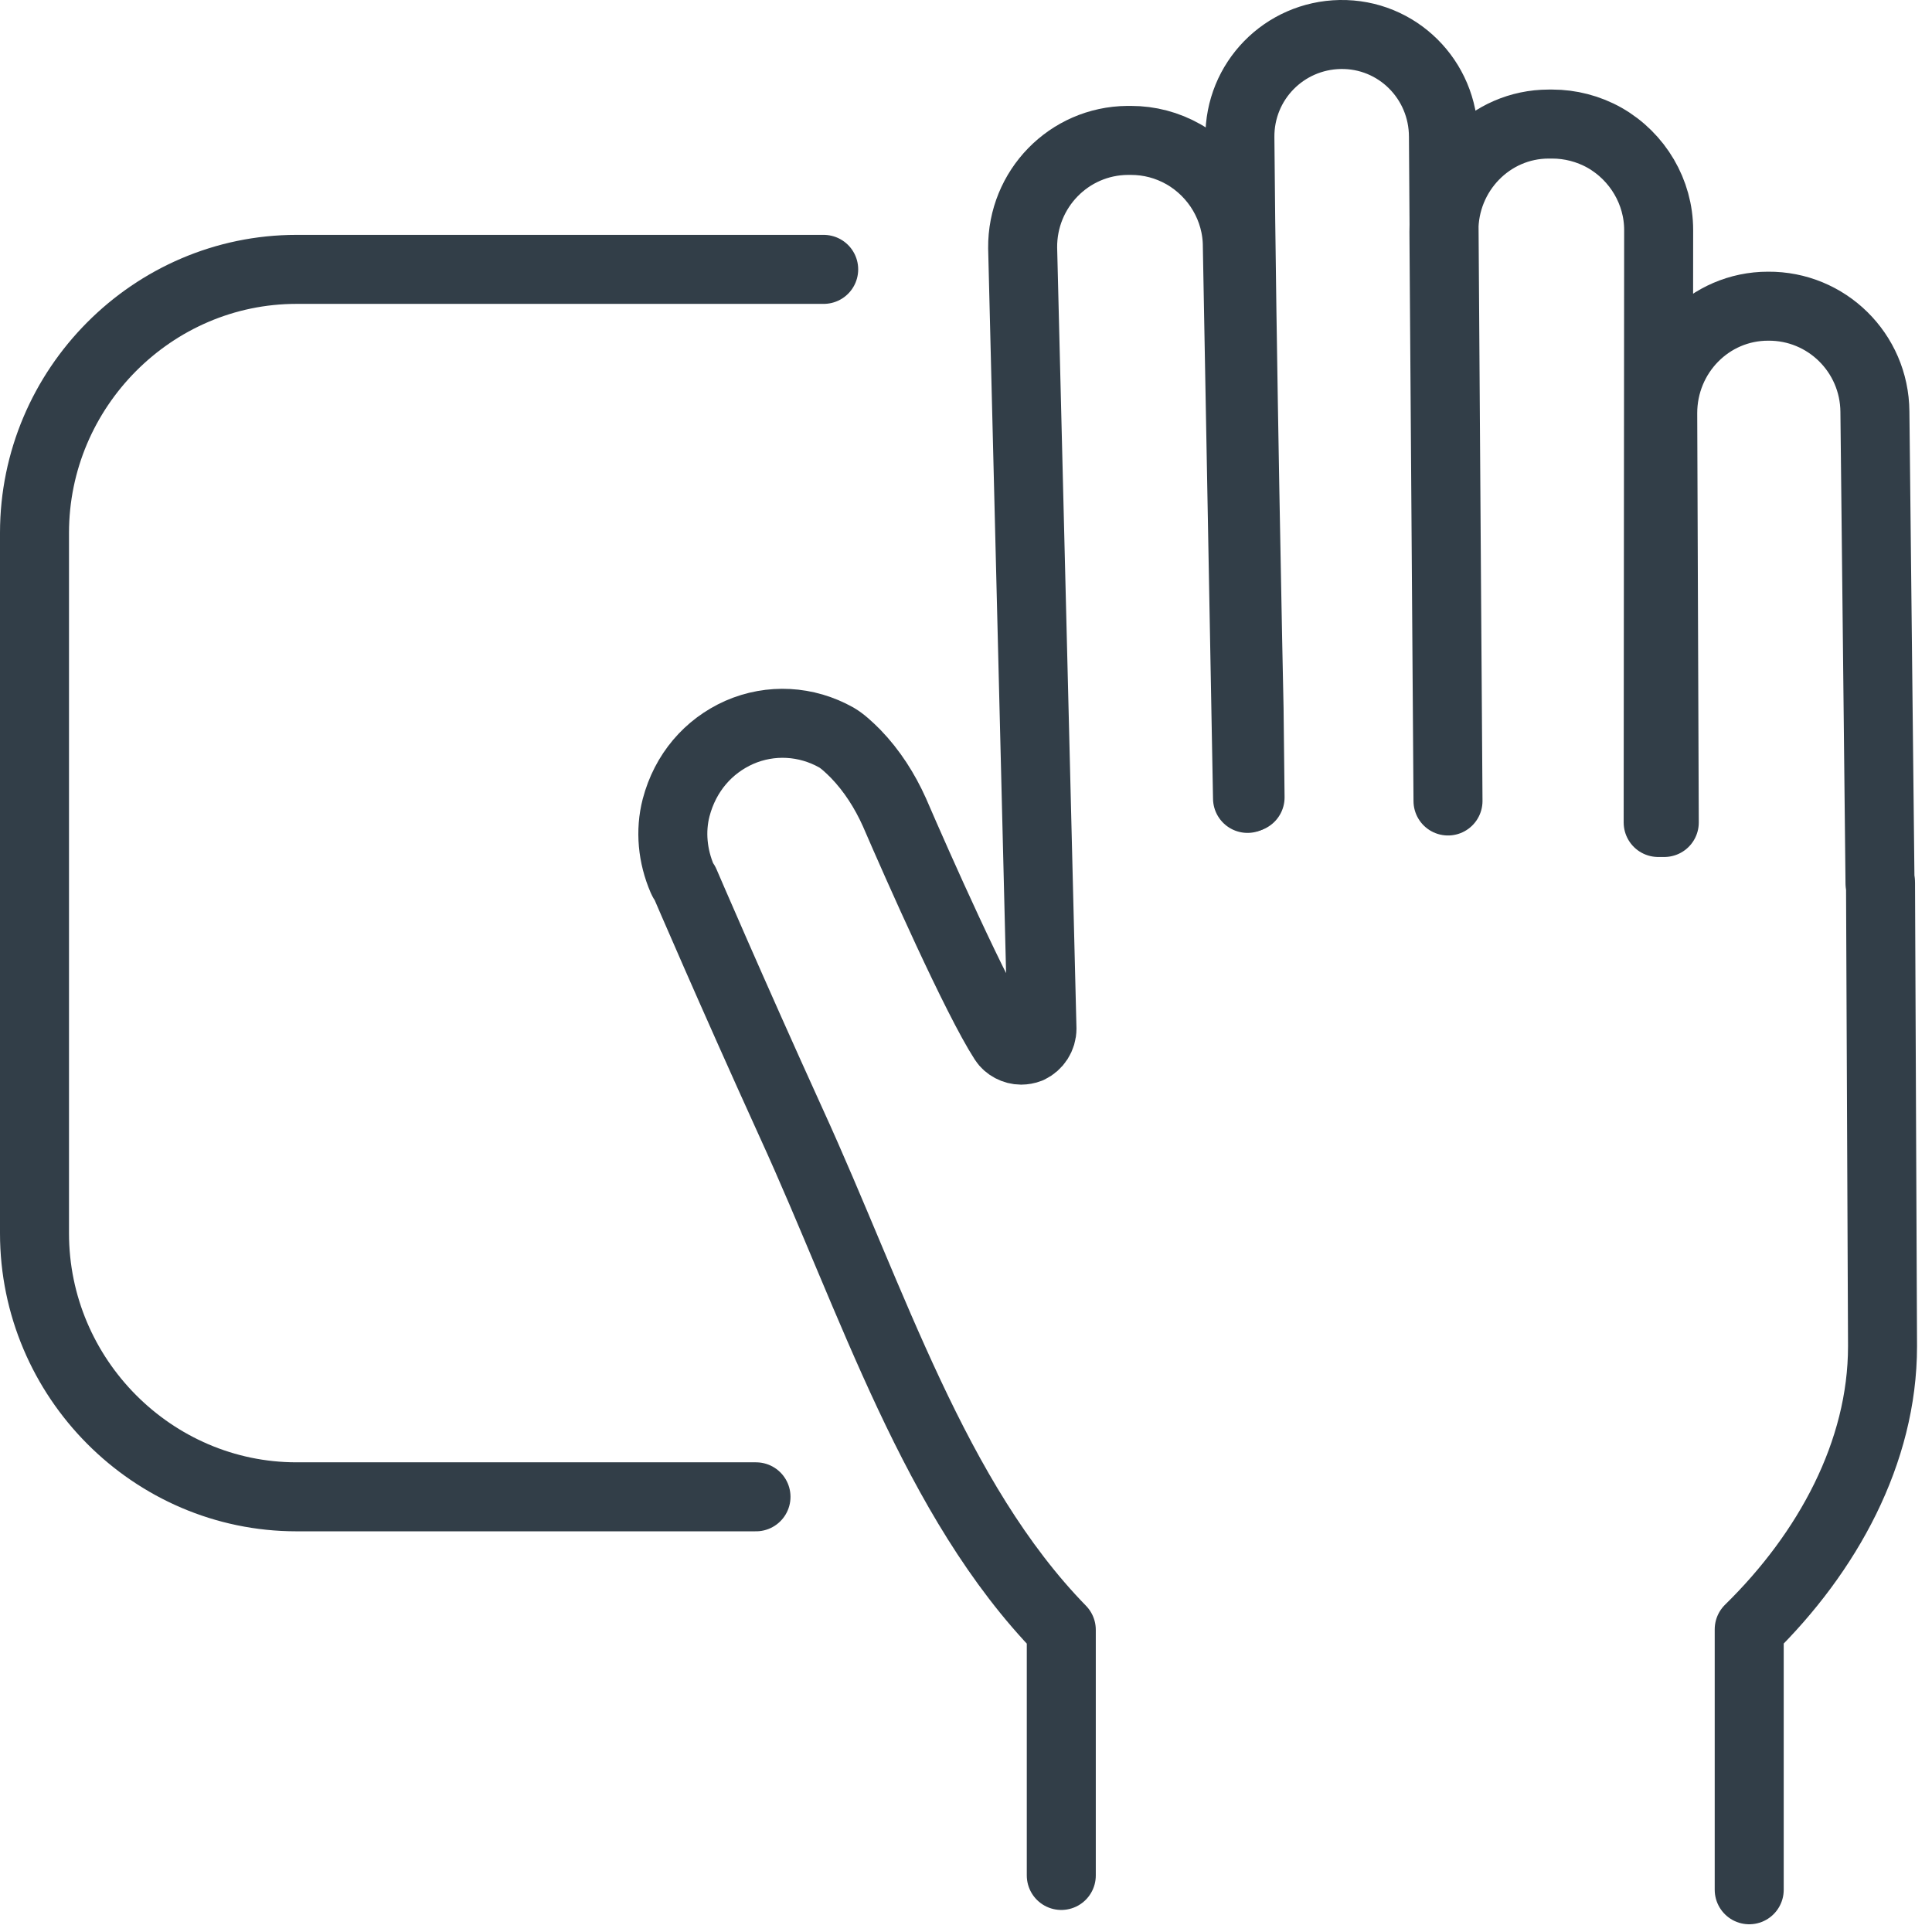
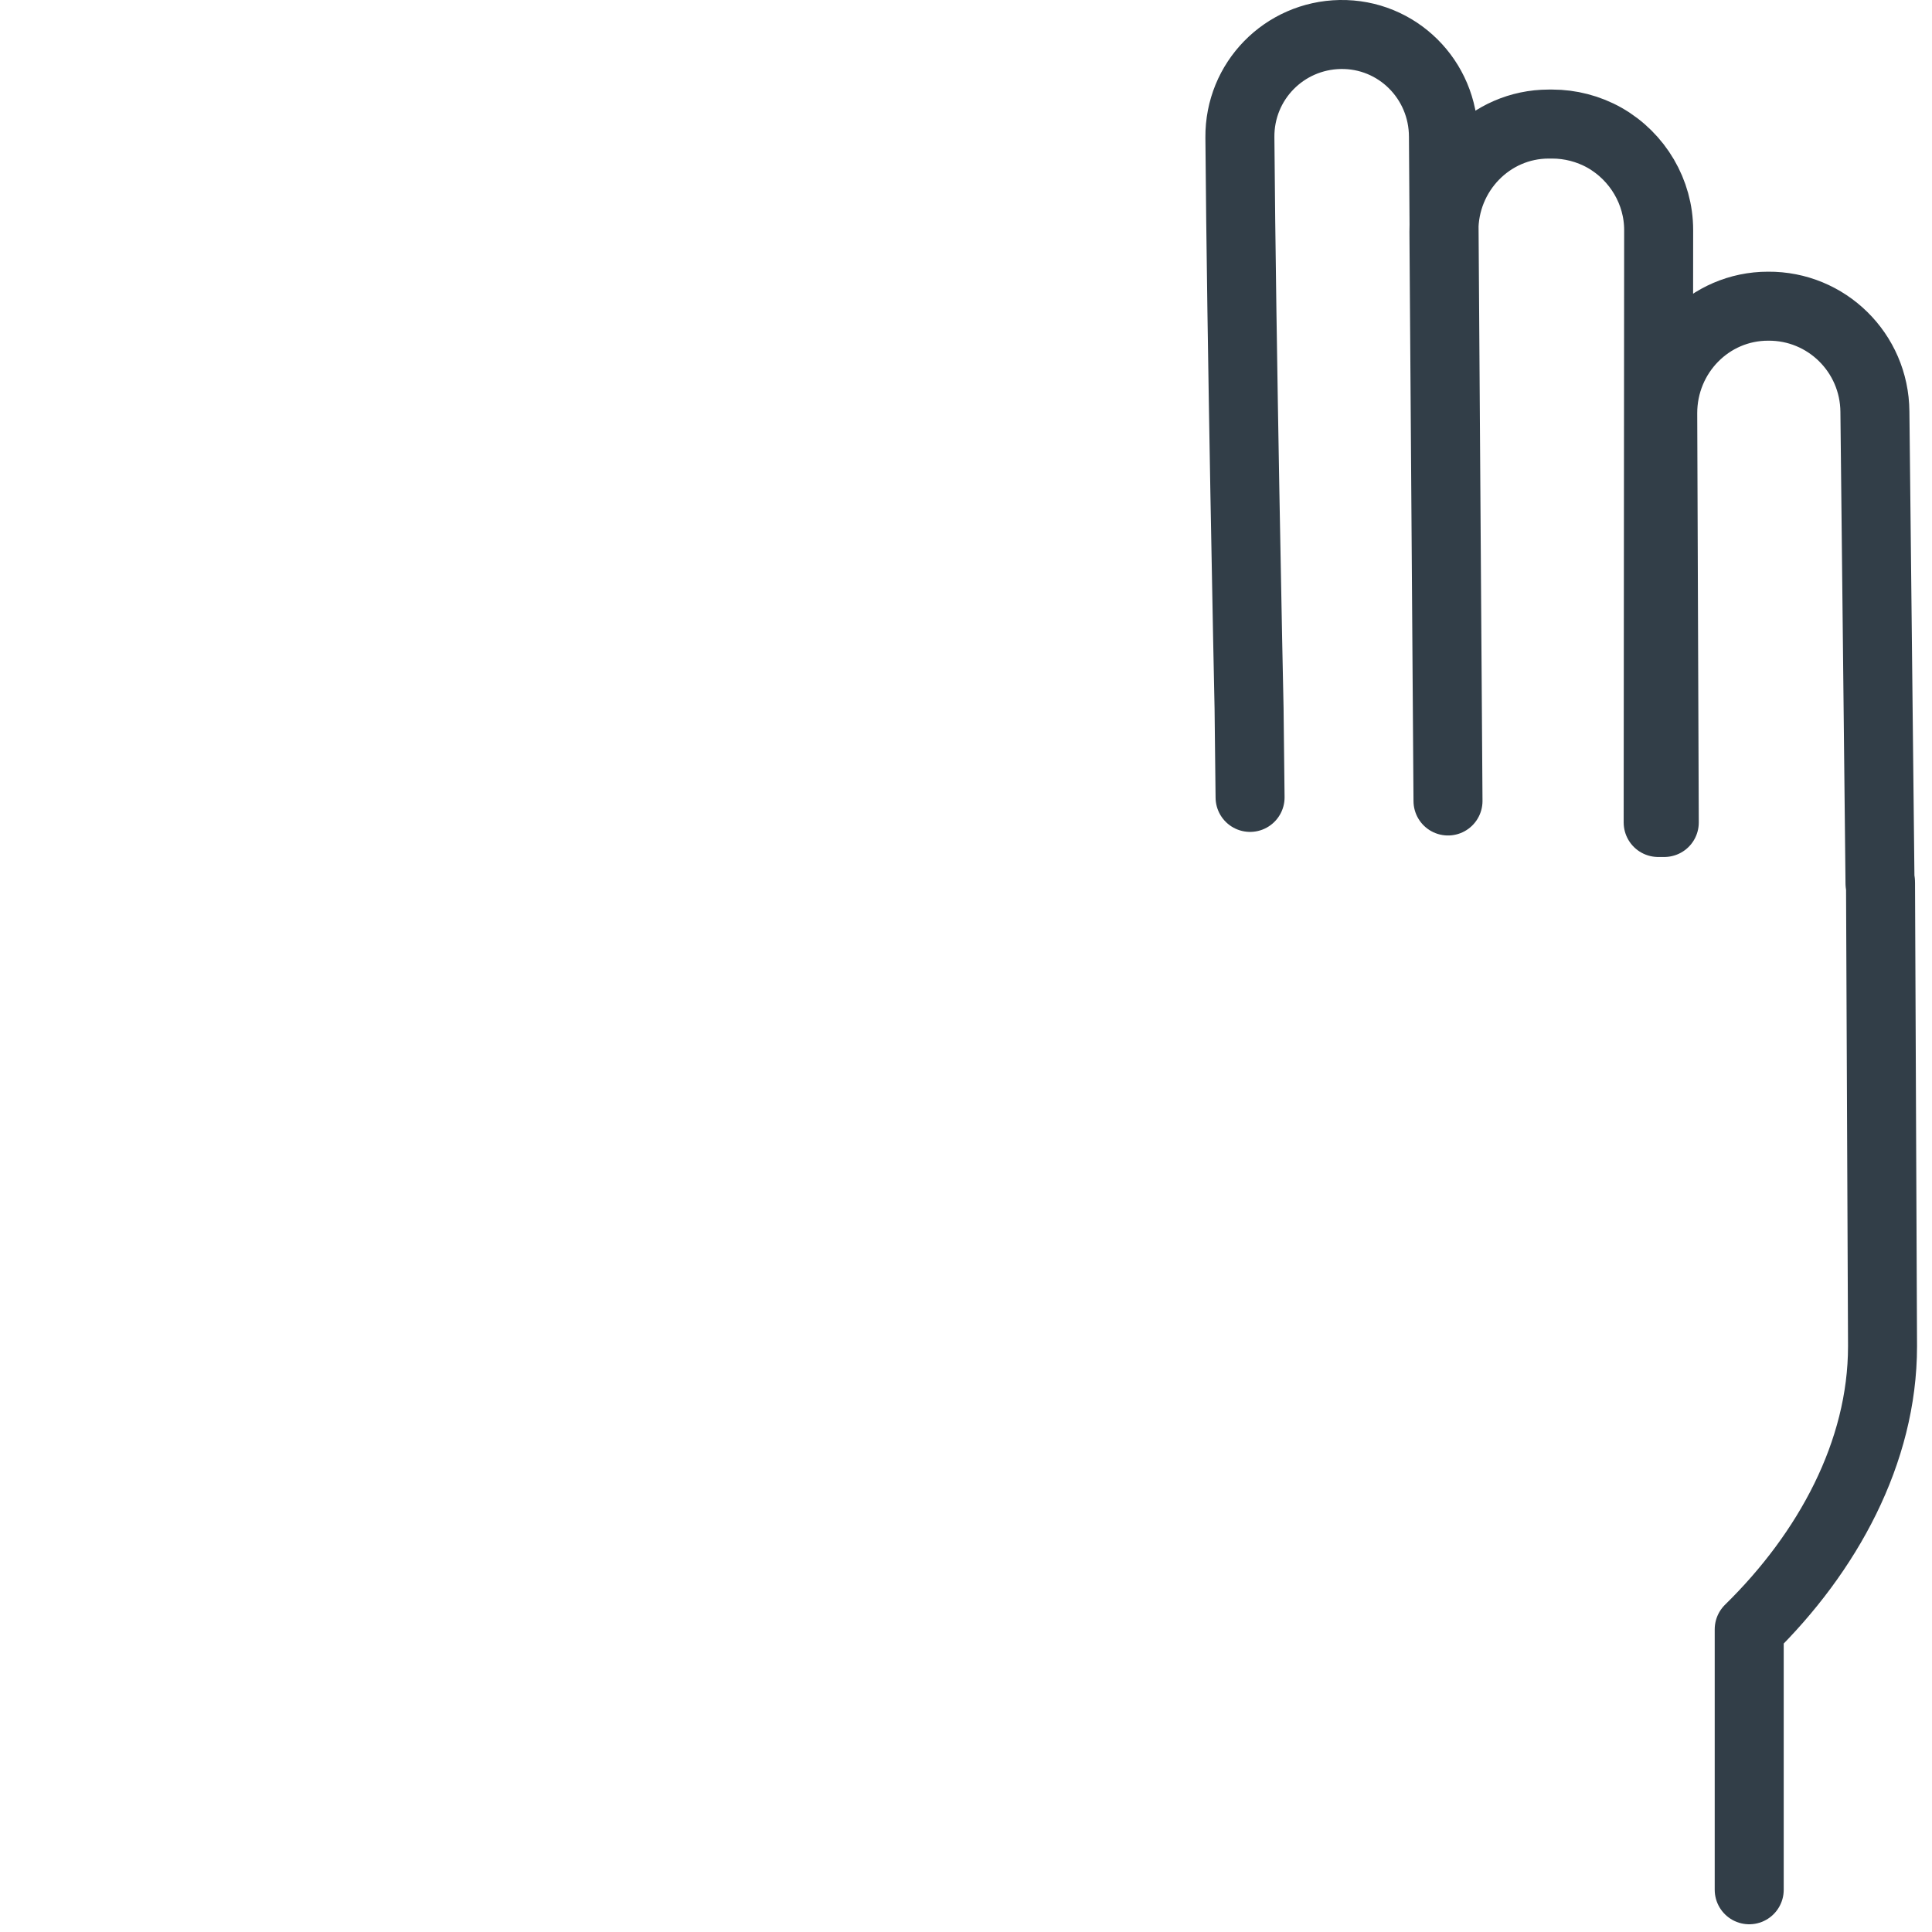
<svg xmlns="http://www.w3.org/2000/svg" width="56" height="56" viewBox="0 0 56 56" fill="none">
-   <path d="M21.913 43.386H8.595C4.422 43.386 1 39.945 1 35.748V15.445C1 11.248 4.422 7.808 8.595 7.808H23.875" stroke="#323E48" stroke-width="2" stroke-linecap="round" stroke-linejoin="round" />
  <path d="M54.493 25.59L54.345 11.931C54.331 10.225 52.944 8.861 51.248 8.875C49.552 8.875 48.195 10.27 48.195 11.975L48.24 23.84H48.063L48.077 6.666C48.077 5.568 47.473 4.545 46.514 3.996C46.042 3.729 45.511 3.596 44.995 3.596H44.892C43.196 3.596 41.839 5.005 41.853 6.71L41.971 23.217L41.839 3.967C41.839 2.306 40.497 0.971 38.845 1C37.222 1.03 35.925 2.35 35.939 3.981C35.984 9.928 36.19 19.895 36.205 20.532L36.234 23.113" stroke="#323E48" stroke-width="2" stroke-linecap="round" stroke-linejoin="round" />
  <path d="M54.508 25.589L54.566 38.981V39.026C54.566 42.096 52.974 45.002 50.702 47.227V54.776" stroke="#323E48" stroke-width="2" stroke-linecap="round" stroke-linejoin="round" />
-   <path d="M36.16 23.142L35.865 7.14C35.865 6.043 35.261 5.019 34.302 4.471C33.83 4.204 33.314 4.07 32.783 4.07H32.68C30.984 4.085 29.627 5.479 29.642 7.185L30.202 29.816C30.202 30.068 30.055 30.291 29.833 30.395C29.76 30.424 29.671 30.439 29.597 30.439C29.406 30.439 29.199 30.335 29.096 30.172C28.299 28.941 26.604 25.115 25.925 23.543C25.645 22.92 25.276 22.341 24.804 21.852C24.612 21.659 24.421 21.481 24.244 21.378C23.373 20.888 22.341 20.829 21.427 21.229C20.527 21.63 19.863 22.401 19.598 23.409C19.421 24.091 19.495 24.818 19.775 25.471L19.804 25.53L19.849 25.589C19.849 25.589 21.191 28.719 22.931 32.545C25.306 37.736 27.075 43.46 30.762 47.242V54.361" stroke="#323E48" stroke-width="2" stroke-linecap="round" stroke-linejoin="round" />
</svg>